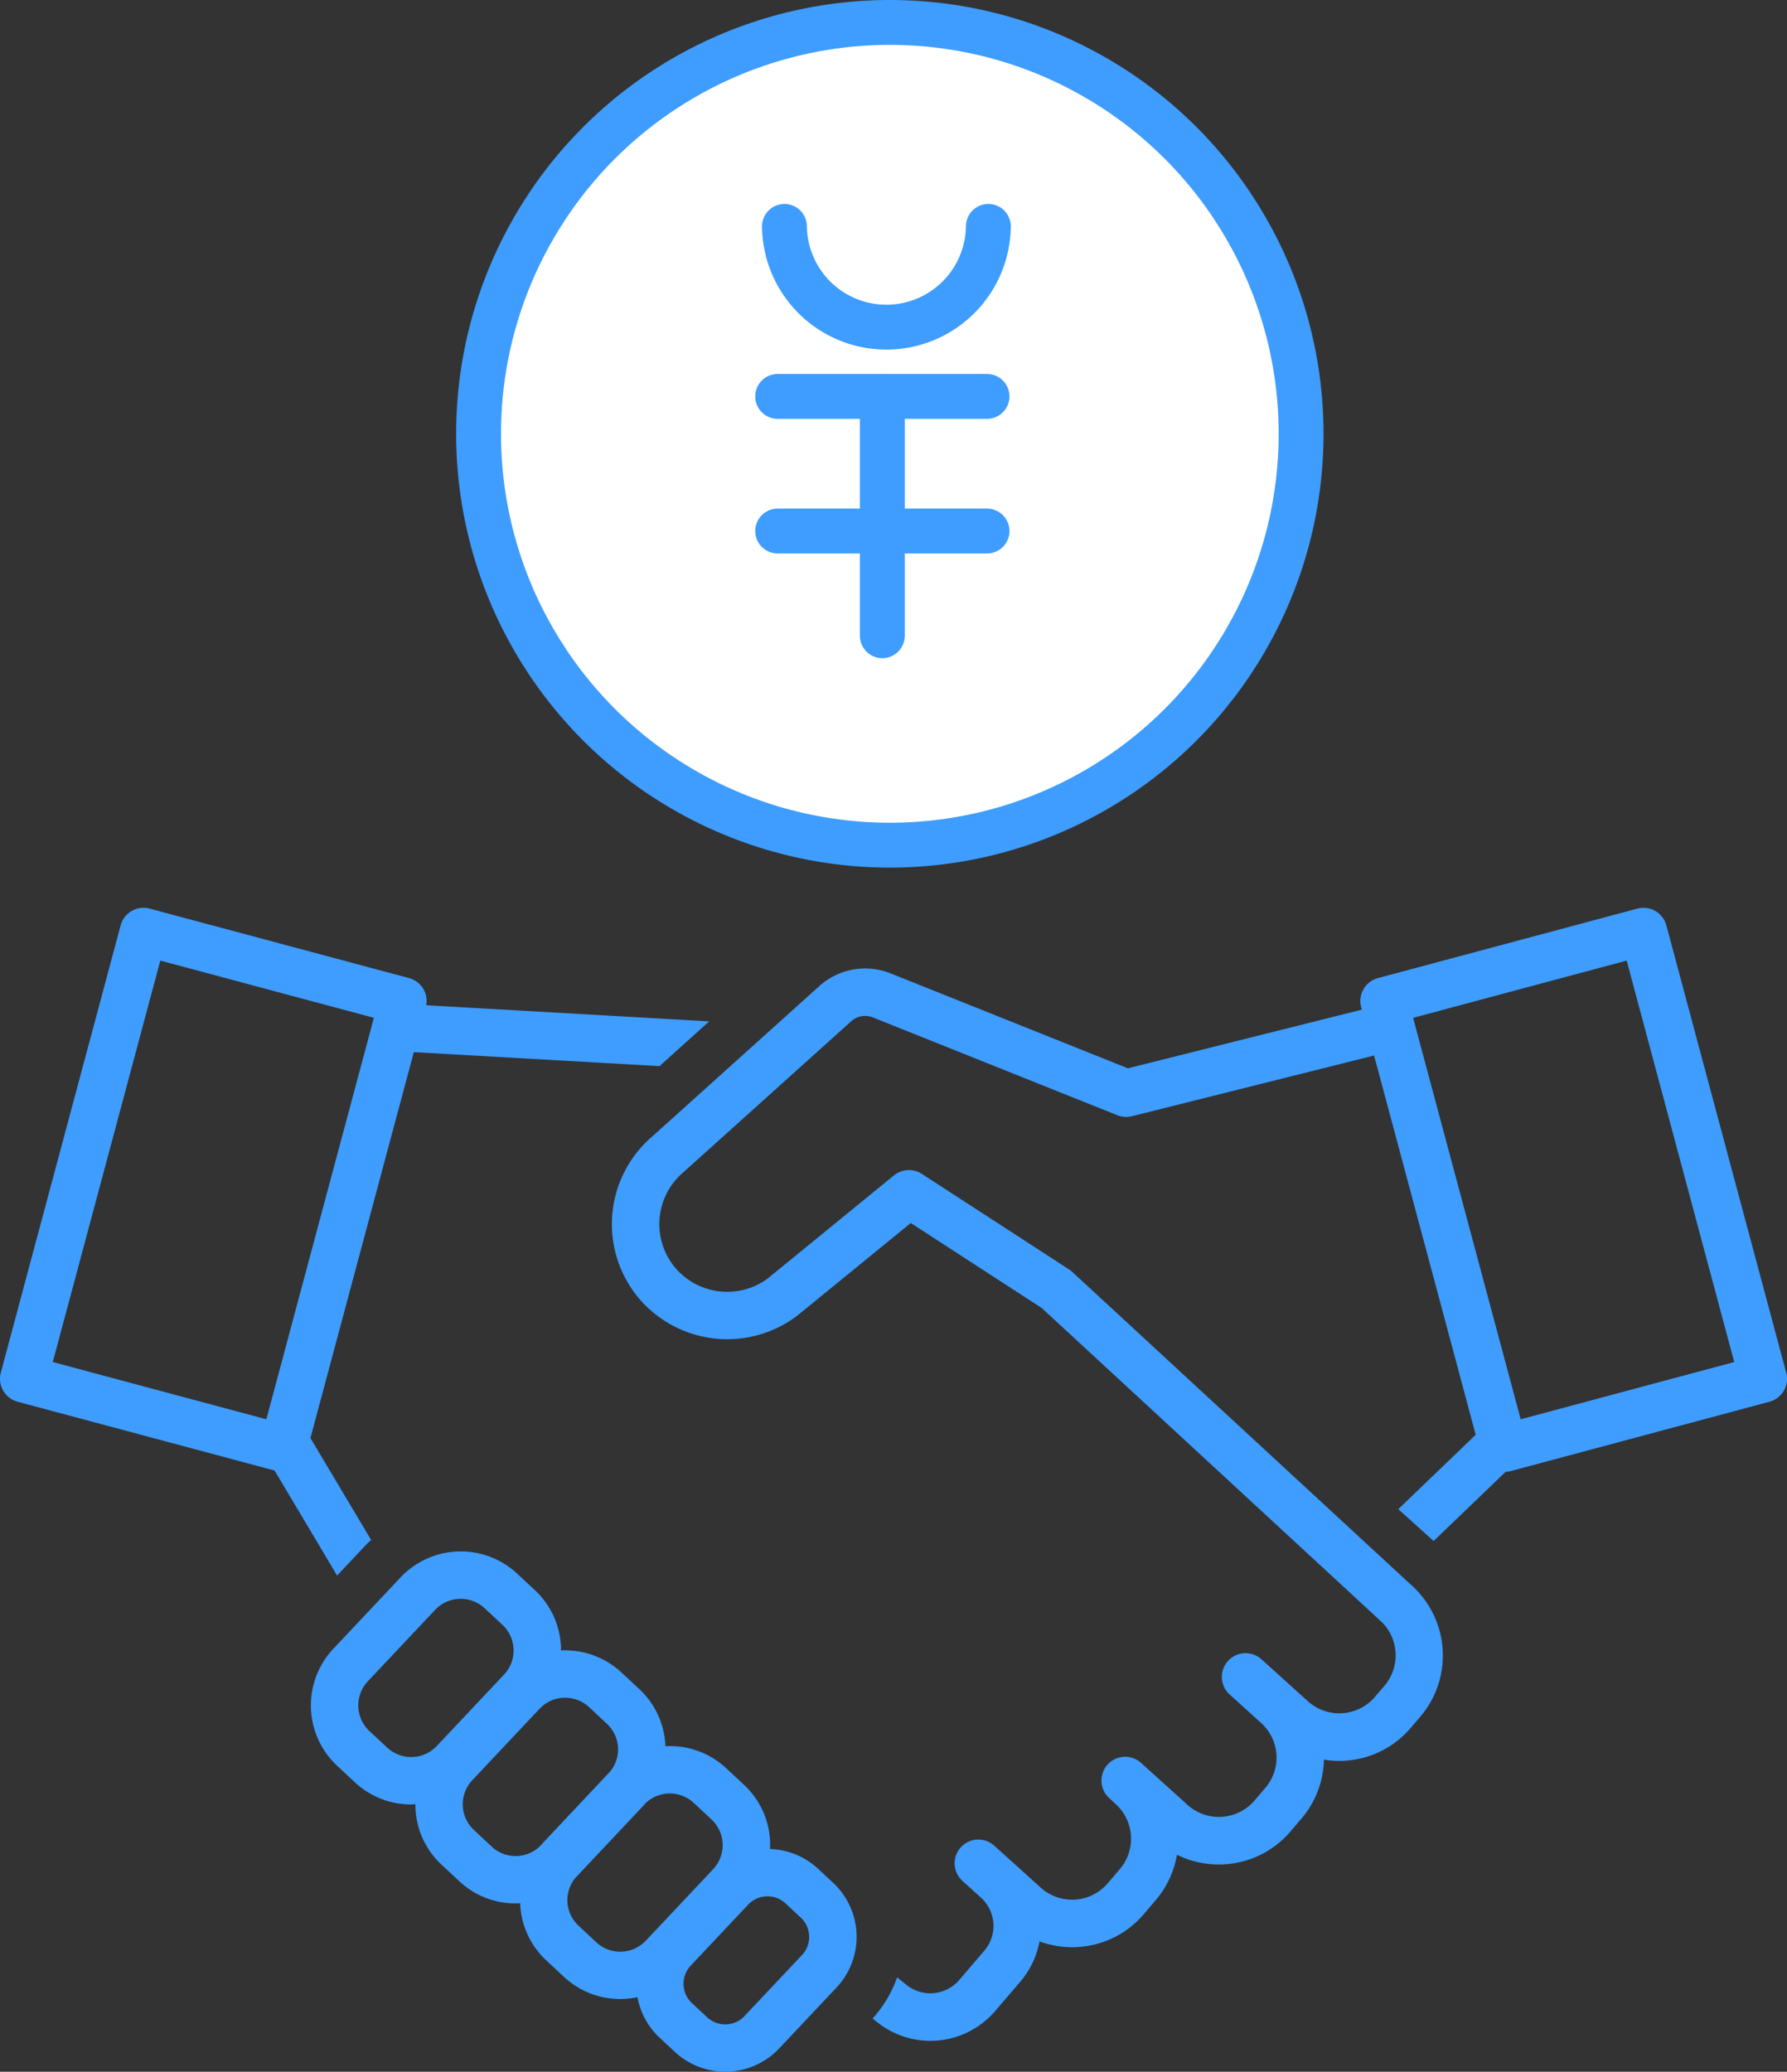
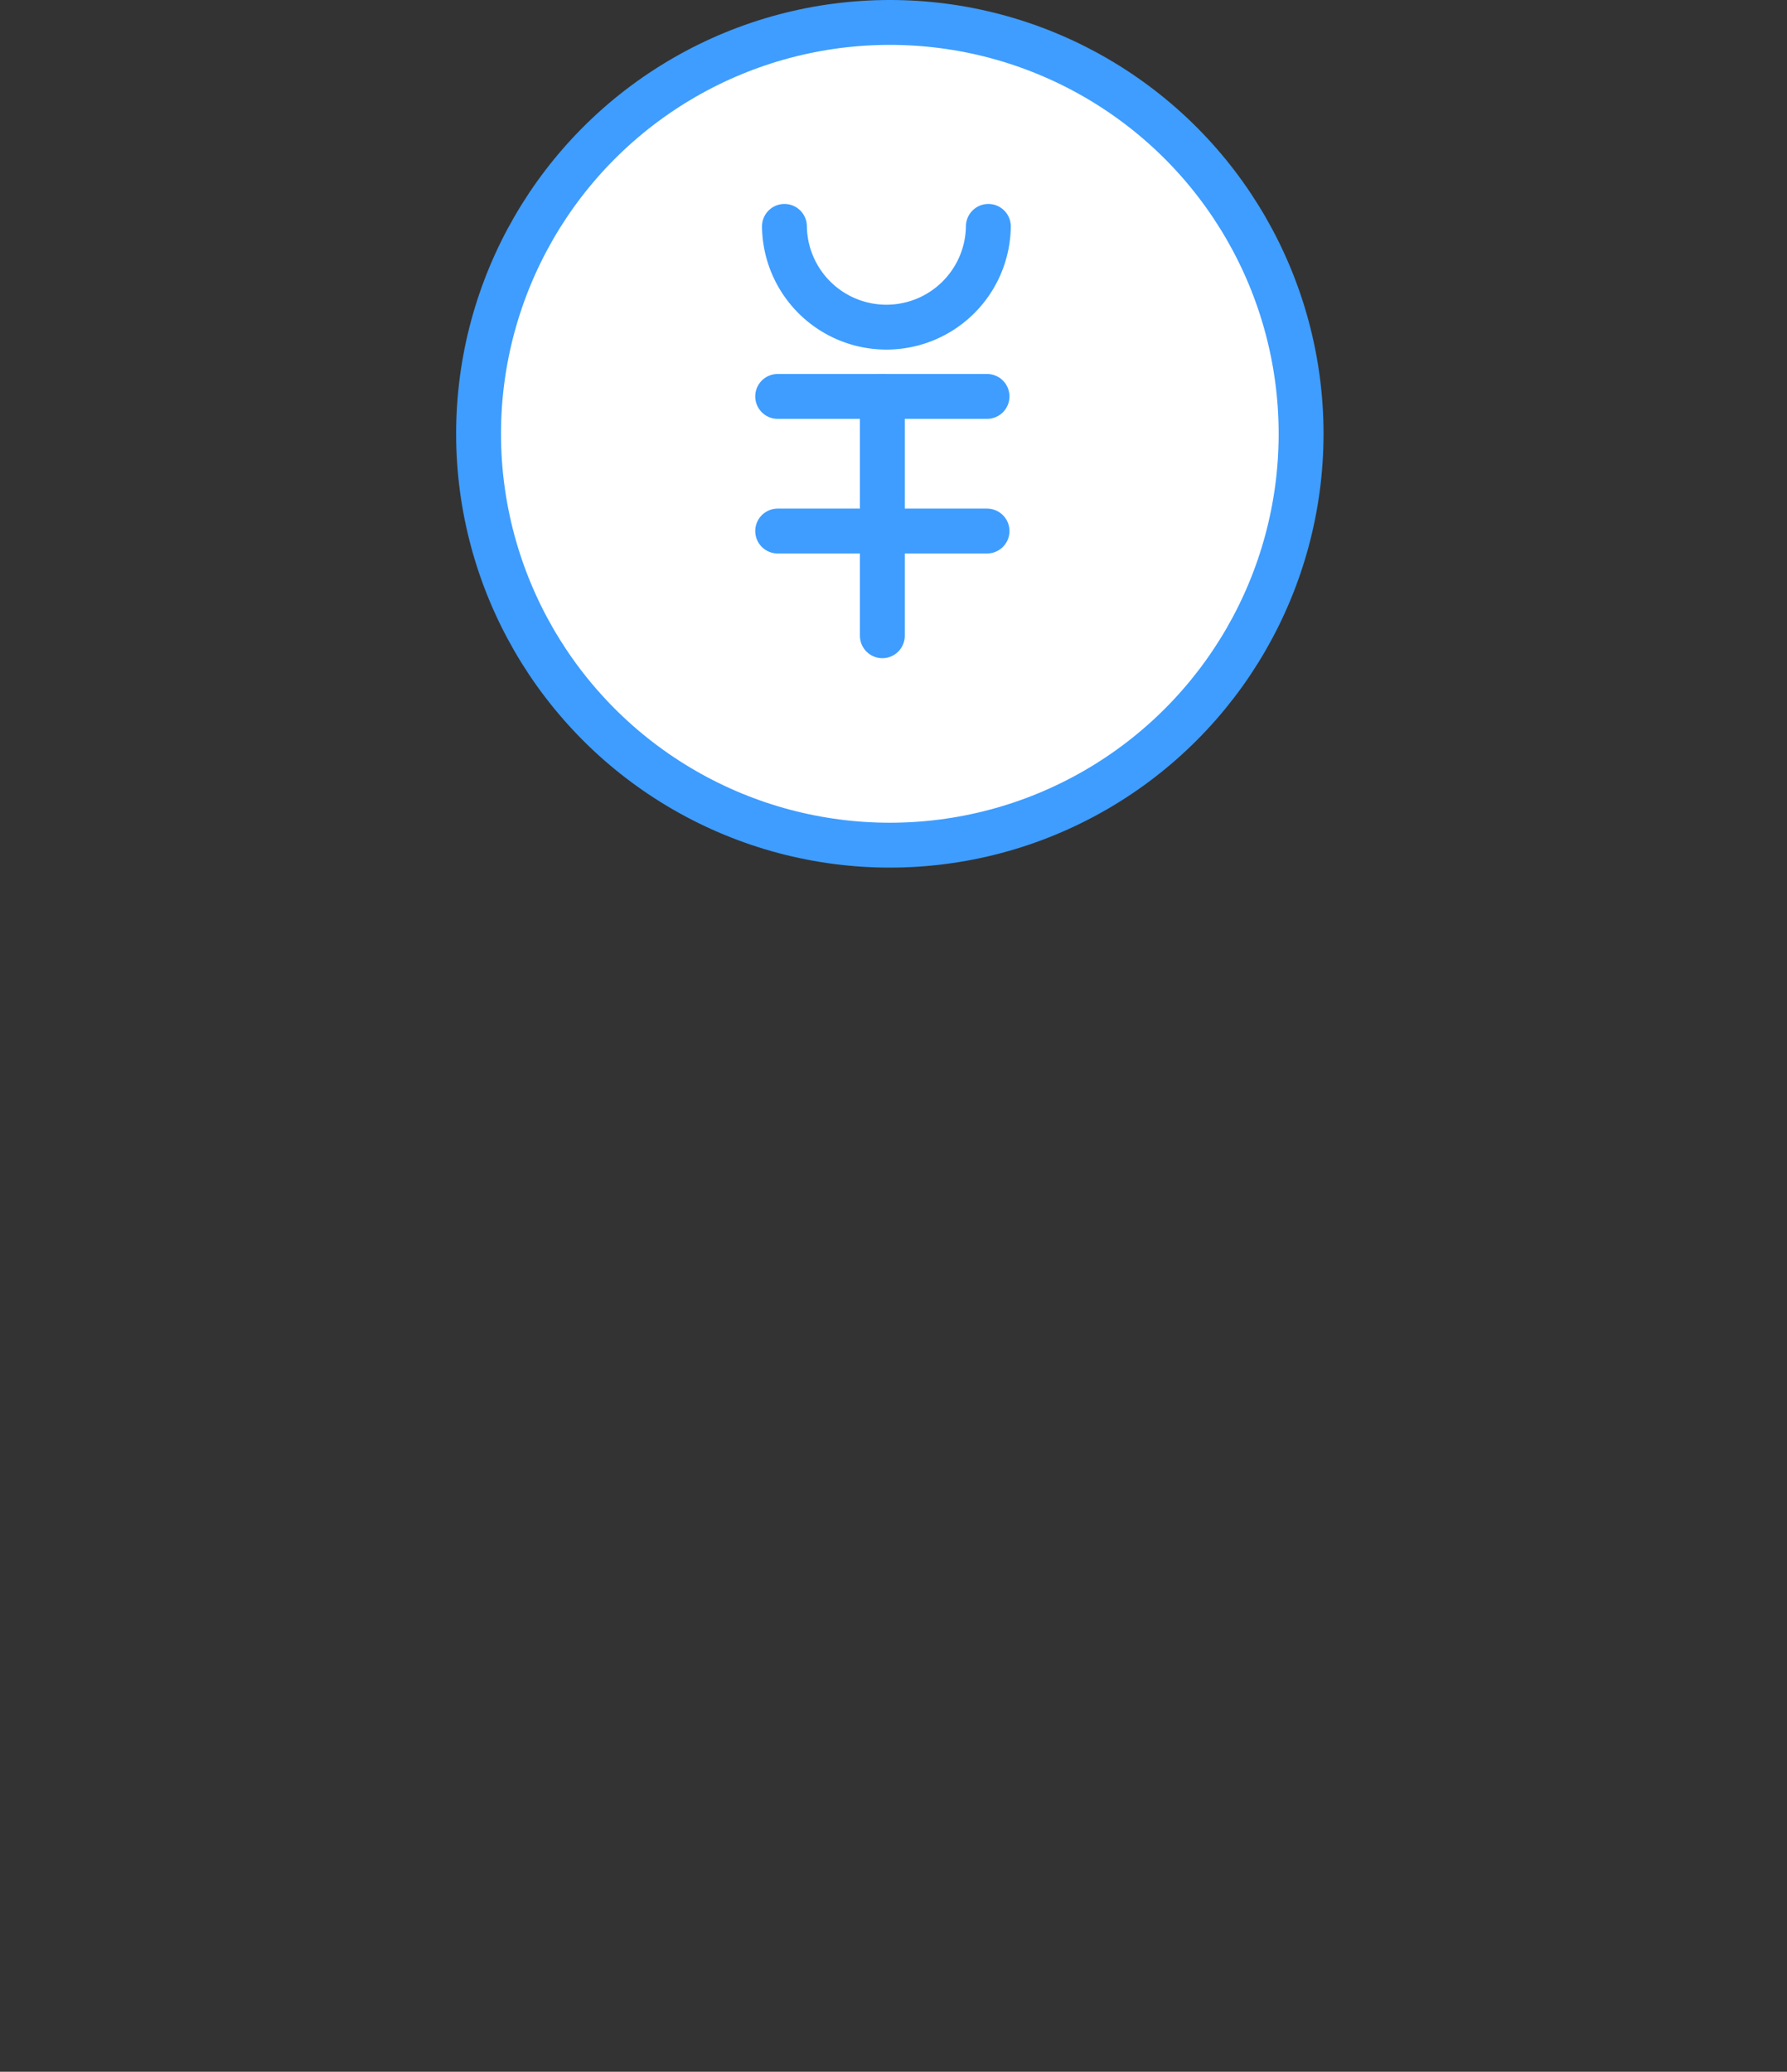
<svg xmlns="http://www.w3.org/2000/svg" width="119.491" height="138.498" viewBox="0 0 119.491 138.498">
  <rect x="0" y="0" width="119.491" height="138.498" fill="#333333" stroke="none" />
  <defs>
    <clipPath id="clip-path">
-       <rect id="長方形_792" data-name="長方形 792" width="119.491" height="77.811" fill="#3e9dff" />
-     </clipPath>
+       </clipPath>
  </defs>
  <g id="グループ_1813" data-name="グループ 1813" transform="translate(-1312 -3774.502)">
    <g id="グループ_1811" data-name="グループ 1811" transform="translate(1312 3835.189)">
      <g id="グループ_1606" data-name="グループ 1606" clip-path="url(#clip-path)">
        <path id="パス_12468" data-name="パス 12468" d="M22.541,44.639l1.939-2.058c.107-.114.224-.215.336-.322l-4.059-6.809,6.914-25.8,16.427.936L47.42,7.594,28.5,6.515A1.581,1.581,0,0,0,27.353,4.7L10.009.055A1.586,1.586,0,0,0,8.066,1.176L.054,31.078A1.586,1.586,0,0,0,1.176,33.02l17.184,4.6ZM10.72,3.53,25,7.356,17.81,34.193,3.529,30.366Z" transform="translate(0 -0.001)" fill="#3e9dff" />
        <path id="パス_12469" data-name="パス 12469" d="M155.906,31.077l-8.012-29.9A1.586,1.586,0,0,0,145.951.055L128.606,4.7a1.587,1.587,0,0,0-1.121,1.943l.044.166L111.885,10.73,96.018,4.383a4.575,4.575,0,0,0-4.707.8L80.068,15.3a7.708,7.708,0,0,0-.738,10.967,7.753,7.753,0,0,0,10.39,1.044l.05-.039,7.6-6.2,8.756,5.681,22.565,20.836a3.136,3.136,0,0,1,.348,4.424l-.634.74a3.135,3.135,0,0,1-4.485.286l-3.1-2.8a1.586,1.586,0,1,0-2.129,2.352l2.136,1.933a3.112,3.112,0,0,1,.241,4.322l-.713.833a3.134,3.134,0,0,1-4.485.286l-3.1-2.8a1.586,1.586,0,0,0-2.128,2.353l.487.449a3.136,3.136,0,0,1,.215,4.305l-.805.94a3.133,3.133,0,0,1-4.485.286l-3.1-2.8a1.586,1.586,0,0,0-2.129,2.353l1.225,1.109h0a2.551,2.551,0,0,1,.228,3.568l-1.656,1.934a2.548,2.548,0,0,1-3.563.324l-.6-.49a8.081,8.081,0,0,1-1.643,2.752l.248.2a5.7,5.7,0,0,0,7.971-.724l1.656-1.934a5.747,5.747,0,0,0,1.288-2.694,6.256,6.256,0,0,0,2.167.388c.137,0,.274,0,.411-.013a6.26,6.26,0,0,0,4.391-2.193l.8-.94a6.275,6.275,0,0,0,1.42-3.035,6.239,6.239,0,0,0,2.787.651c.137,0,.274,0,.412-.013a6.259,6.259,0,0,0,4.39-2.193l.713-.833a6.3,6.3,0,0,0,1.527-3.97,6.338,6.338,0,0,0,1,.085q.205,0,.412-.013a6.255,6.255,0,0,0,4.39-2.193l.634-.741a6.307,6.307,0,0,0-.666-8.872l-22.6-20.871a1.613,1.613,0,0,0-.216-.168l-9.84-6.384a1.586,1.586,0,0,0-1.866.1L87.792,24.79a4.564,4.564,0,0,1-6.09-.632,4.537,4.537,0,0,1,.461-6.477L93.405,7.567a1.4,1.4,0,0,1,1.434-.238l16.344,6.538a1.586,1.586,0,0,0,.975.066L128.35,9.875l6.794,25.353L129.969,40.2l2.36,2.131,4.813-4.624a1.6,1.6,0,0,0,.3-.04l17.345-4.647a1.586,1.586,0,0,0,1.121-1.943m-17.755,3.115L130.959,7.356,145.24,3.529l7.191,26.837Z" transform="translate(-36.469 0)" fill="#3e9dff" />
        <path id="パス_12470" data-name="パス 12470" d="M73.223,102.587a4.915,4.915,0,0,0-3.206-1.314c.006-.146.012-.293.007-.441a5.485,5.485,0,0,0-1.754-3.859l-1.19-1.108A5.5,5.5,0,0,0,63.023,94.4a5.483,5.483,0,0,0-1.752-3.824L60.083,89.47A5.505,5.505,0,0,0,56.04,88c0-.061,0-.122,0-.183a5.487,5.487,0,0,0-1.755-3.859L53.1,82.854a5.533,5.533,0,0,0-7.781.254l-4.5,4.777a5.521,5.521,0,0,0,.256,7.825l1.189,1.108a5.5,5.5,0,0,0,3.76,1.476c.094,0,.188-.009.282-.014,0,.062,0,.124,0,.187a5.483,5.483,0,0,0,1.755,3.86l1.189,1.108a5.5,5.5,0,0,0,3.76,1.476c.1,0,.2-.01.3-.015a5.482,5.482,0,0,0,1.752,3.826l1.189,1.107A5.5,5.5,0,0,0,60,111.3a5.59,5.59,0,0,0,1.155-.123,4.9,4.9,0,0,0,1.486,2.715l1.015.945a4.953,4.953,0,0,0,6.967-.227l3.84-4.076a4.943,4.943,0,0,0-.228-7.006Zm-28.8-8.09-1.189-1.107a2.349,2.349,0,0,1-.109-3.329l4.5-4.777a2.352,2.352,0,0,1,3.31-.108l1.189,1.107a2.349,2.349,0,0,1,.109,3.328l-4.5,4.777a2.354,2.354,0,0,1-3.31.108m6.984,6.616L50.219,100a2.348,2.348,0,0,1-.109-3.328l4.5-4.778a2.353,2.353,0,0,1,3.31-.107L59.109,92.9a2.33,2.33,0,0,1,.2,3.212l-.008.008L54.8,100.9c-.044.047-.081.1-.124.145a2.35,2.35,0,0,1-3.267.071m7,6.4h0L57.216,106.4a2.33,2.33,0,0,1-.2-3.212l.008-.008,4.5-4.777c.044-.047.081-.1.124-.145a2.344,2.344,0,0,1,3.267-.071l1.189,1.108a2.349,2.349,0,0,1,.108,3.329l-4.5,4.777a2.354,2.354,0,0,1-3.31.108m13.751.854-3.84,4.076a1.773,1.773,0,0,1-2.5.081h0l-1.014-.945a1.769,1.769,0,0,1-.082-2.509l3.84-4.076a1.774,1.774,0,0,1,2.5-.081l1.015.945a1.771,1.771,0,0,1,.082,2.509" transform="translate(-18.529 -38.352)" fill="#3e9dff" />
      </g>
    </g>
    <g id="グループ_1812" data-name="グループ 1812" transform="translate(-199.374 137.002)">
      <circle id="楕円形_10" data-name="楕円形 10" cx="27.5" cy="27.5" r="27.5" transform="translate(1543.374 3639)" fill="#fff" stroke="#3e9dff" stroke-linecap="round" stroke-linejoin="round" stroke-width="3" />
      <path id="パス_12455" data-name="パス 12455" d="M34.635,18A6.818,6.818,0,0,1,21,18" transform="translate(1542.827 3634.635)" fill="none" stroke="#3e9dff" stroke-linecap="round" stroke-linejoin="round" stroke-width="3" />
      <line id="線_156" data-name="線 156" x2="14" transform="translate(1563.374 3664)" fill="none" stroke="#3e9dff" stroke-linecap="round" stroke-linejoin="round" stroke-width="3" />
      <line id="線_157" data-name="線 157" x2="14" transform="translate(1563.374 3673)" fill="none" stroke="#3e9dff" stroke-linecap="round" stroke-linejoin="round" stroke-width="3" />
      <line id="線_158" data-name="線 158" y1="16" transform="translate(1570.374 3664)" fill="none" stroke="#3e9dff" stroke-linecap="round" stroke-linejoin="round" stroke-width="3" />
    </g>
  </g>
</svg>